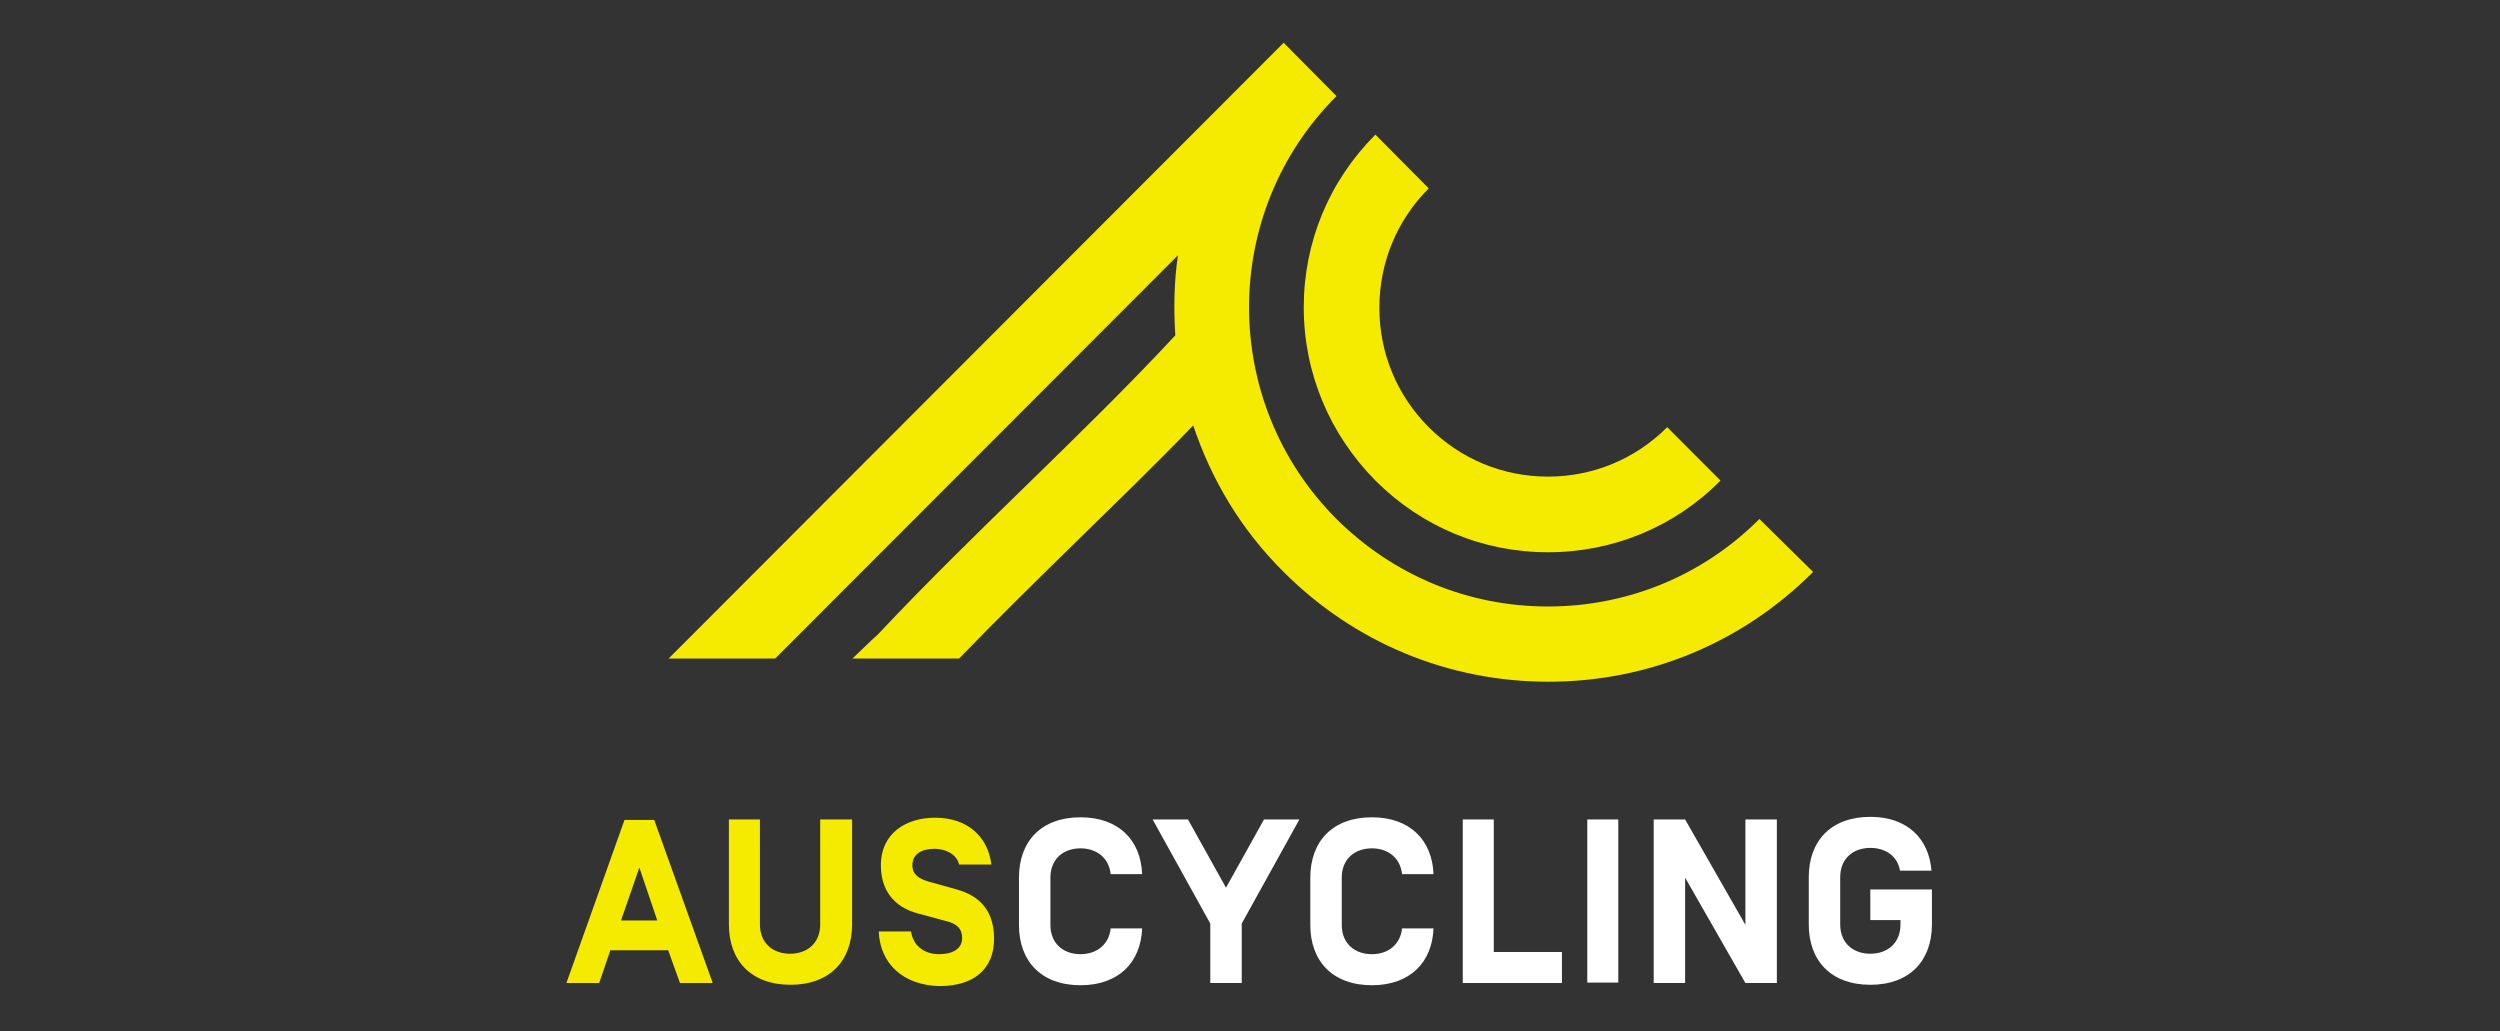
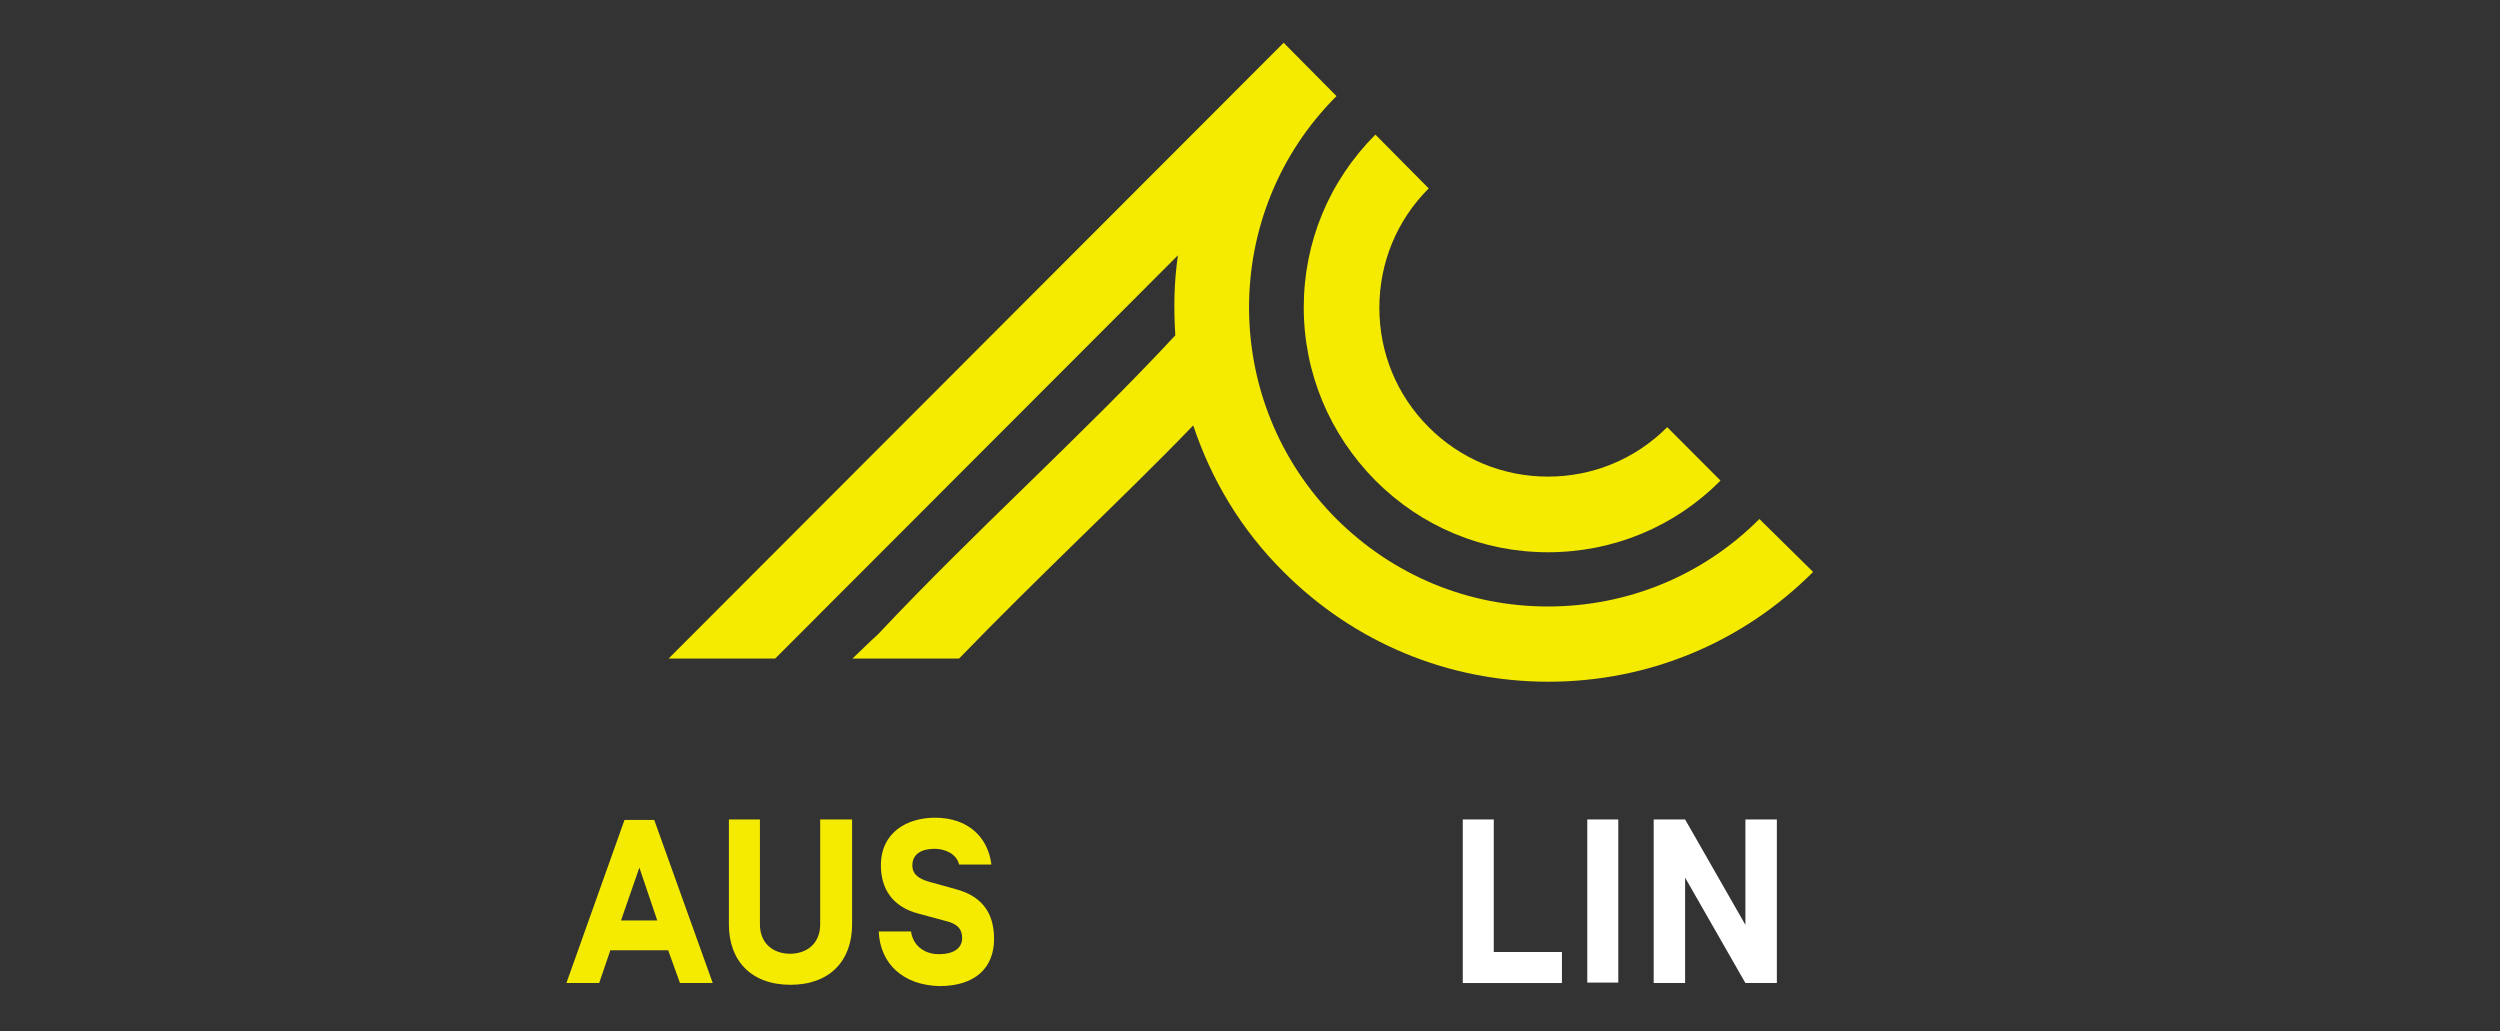
<svg xmlns="http://www.w3.org/2000/svg" width="320" zoomAndPan="magnify" viewBox="0 0 240 99" height="132" preserveAspectRatio="xMidYMid meet" version="1.0">
  <rect x="0" y="0" width="240" height="99" fill="#333333" stroke="none" />
  <script id="FHAfNKAlRBsfsr29LzmWe9ocyN" type="text/javascript" />
  <defs>
    <clipPath id="05e247d1b8">
      <path d="M 64 4.105 L 175 4.105 L 175 66 L 64 66 Z M 64 4.105 " clip-rule="nonzero" />
    </clipPath>
    <clipPath id="a2ed9a75e3">
      <path d="M 54.293 78 L 69 78 L 69 94.855 L 54.293 94.855 Z M 54.293 78 " clip-rule="nonzero" />
    </clipPath>
    <clipPath id="126b421c3f">
      <path d="M 69 78 L 82 78 L 82 94.855 L 69 94.855 Z M 69 78 " clip-rule="nonzero" />
    </clipPath>
    <clipPath id="66b1e1fc69">
      <path d="M 84 78 L 96 78 L 96 94.855 L 84 94.855 Z M 84 78 " clip-rule="nonzero" />
    </clipPath>
    <clipPath id="c3593401b2">
      <path d="M 97 78 L 110 78 L 110 94.855 L 97 94.855 Z M 97 78 " clip-rule="nonzero" />
    </clipPath>
    <clipPath id="db8c5cbee1">
      <path d="M 110 78 L 125 78 L 125 94.855 L 110 94.855 Z M 110 78 " clip-rule="nonzero" />
    </clipPath>
    <clipPath id="b151588b36">
      <path d="M 125 78 L 138 78 L 138 94.855 L 125 94.855 Z M 125 78 " clip-rule="nonzero" />
    </clipPath>
    <clipPath id="5c59078035">
      <path d="M 140 78 L 150 78 L 150 94.855 L 140 94.855 Z M 140 78 " clip-rule="nonzero" />
    </clipPath>
    <clipPath id="c89e74a551">
      <path d="M 152 78 L 156 78 L 156 94.855 L 152 94.855 Z M 152 78 " clip-rule="nonzero" />
    </clipPath>
    <clipPath id="e7cc652158">
      <path d="M 158 78 L 171 78 L 171 94.855 L 158 94.855 Z M 158 78 " clip-rule="nonzero" />
    </clipPath>
    <clipPath id="d20848c2ad">
-       <path d="M 173 78 L 185.543 78 L 185.543 94.855 L 173 94.855 Z M 173 78 " clip-rule="nonzero" />
-     </clipPath>
+       </clipPath>
  </defs>
  <path fill="#f5eb00" d="M 132.039 46.133 C 136.484 50.582 142.355 53.016 148.605 53.016 C 154.852 53.016 160.766 50.582 165.168 46.133 L 160.051 41.008 C 156.992 44.074 152.922 45.754 148.605 45.754 C 144.285 45.754 140.215 44.074 137.156 41.008 C 134.094 37.945 132.418 33.871 132.418 29.547 C 132.418 25.223 134.094 21.148 137.156 18.086 L 132.039 12.922 C 127.594 17.371 125.16 23.25 125.16 29.504 C 125.16 35.801 127.637 41.68 132.039 46.133 Z M 132.039 46.133 " fill-opacity="1" fill-rule="nonzero" />
  <g clip-path="url(#05e247d1b8)">
    <path fill="#f5eb00" d="M 168.902 49.824 C 163.492 55.242 156.277 58.223 148.605 58.223 C 140.93 58.223 133.758 55.242 128.305 49.824 C 117.109 38.617 117.109 20.395 128.305 9.227 L 123.23 4.105 L 64.188 63.219 L 74.418 63.219 L 113.082 24.508 C 112.707 27.07 112.664 29.629 112.832 32.191 C 108.262 37.105 103.48 41.766 98.449 46.676 C 93.793 51.211 88.93 55.957 84.273 60.91 C 83.434 61.664 82.637 62.465 81.84 63.219 L 92.074 63.219 C 95.848 59.312 99.707 55.535 103.48 51.84 C 107.129 48.273 110.902 44.621 114.551 40.84 C 116.27 46.004 119.121 50.832 123.23 54.906 C 130.027 61.707 139.043 65.445 148.645 65.445 C 158.25 65.445 167.266 61.707 174.059 54.906 Z M 168.902 49.824 " fill-opacity="1" fill-rule="nonzero" />
  </g>
  <g clip-path="url(#a2ed9a75e3)">
    <path fill="#f5eb00" d="M 61.379 83.289 L 59.617 88.367 L 63.098 88.367 Z M 58.609 91.18 L 57.52 94.371 L 54.375 94.371 L 59.953 78.711 L 62.805 78.711 L 68.422 94.371 L 65.277 94.371 L 64.145 91.223 L 58.609 91.223 Z M 58.609 91.18 " fill-opacity="1" fill-rule="nonzero" />
  </g>
  <g clip-path="url(#126b421c3f)">
    <path fill="#f5eb00" d="M 81.801 78.668 L 81.801 88.746 C 81.801 92.23 79.66 94.539 75.887 94.539 C 72.113 94.539 69.973 92.23 69.973 88.746 L 69.973 78.668 L 72.953 78.668 L 72.953 88.746 C 72.953 90.551 74.211 91.559 75.844 91.559 C 77.48 91.559 78.738 90.551 78.738 88.746 L 78.738 78.668 Z M 81.801 78.668 " fill-opacity="1" fill-rule="nonzero" />
  </g>
  <g clip-path="url(#66b1e1fc69)">
    <path fill="#f5eb00" d="M 84.359 89.418 L 87.461 89.418 C 87.629 90.719 88.676 91.602 90.145 91.602 C 91.445 91.602 92.367 91.098 92.367 90.047 C 92.367 89.164 91.863 88.66 90.773 88.41 L 88.133 87.695 C 85.742 87.066 84.566 85.387 84.566 83.078 C 84.566 79.93 87.043 78.5 89.77 78.5 C 92.914 78.5 94.844 80.348 95.176 82.992 L 92.074 82.992 C 91.824 81.945 90.691 81.484 89.727 81.484 C 88.469 81.484 87.586 81.984 87.586 83.078 C 87.586 84 88.301 84.379 89.141 84.633 L 91.695 85.344 C 94.129 85.977 95.43 87.488 95.43 90.133 C 95.43 92.945 93.582 94.664 90.188 94.664 C 86.707 94.582 84.484 92.523 84.359 89.418 Z M 84.359 89.418 " fill-opacity="1" fill-rule="nonzero" />
  </g>
  <g clip-path="url(#c3593401b2)">
-     <path fill="#ffffff" d="M 109.645 89.125 C 109.52 92.398 107.383 94.582 103.73 94.582 C 99.957 94.582 97.82 92.273 97.82 88.789 L 97.82 84.254 C 97.82 80.77 99.957 78.461 103.73 78.461 C 107.383 78.461 109.52 80.645 109.645 83.918 L 106.625 83.918 C 106.457 82.324 105.242 81.441 103.73 81.441 C 102.098 81.441 100.84 82.449 100.84 84.254 L 100.84 88.789 C 100.84 90.594 102.098 91.602 103.73 91.602 C 105.242 91.602 106.457 90.719 106.625 89.125 Z M 109.645 89.125 " fill-opacity="1" fill-rule="nonzero" />
-   </g>
+     </g>
  <g clip-path="url(#db8c5cbee1)">
-     <path fill="#ffffff" d="M 119.207 94.371 L 116.188 94.371 L 116.188 88.66 L 110.652 78.668 L 114.047 78.668 L 117.695 85.219 L 121.344 78.668 L 124.742 78.668 L 119.207 88.66 Z M 119.207 94.371 " fill-opacity="1" fill-rule="nonzero" />
-   </g>
+     </g>
  <g clip-path="url(#b151588b36)">
-     <path fill="#ffffff" d="M 137.617 89.125 C 137.492 92.398 135.352 94.582 131.703 94.582 C 127.93 94.582 125.789 92.273 125.789 88.789 L 125.789 84.254 C 125.789 80.77 127.93 78.461 131.703 78.461 C 135.352 78.461 137.492 80.645 137.617 83.918 L 134.598 83.918 C 134.43 82.324 133.215 81.441 131.703 81.441 C 130.066 81.441 128.809 82.449 128.809 84.254 L 128.809 88.789 C 128.809 90.594 130.066 91.602 131.703 91.602 C 133.215 91.602 134.43 90.719 134.598 89.125 Z M 137.617 89.125 " fill-opacity="1" fill-rule="nonzero" />
-   </g>
+     </g>
  <g clip-path="url(#5c59078035)">
    <path fill="#ffffff" d="M 143.402 91.391 L 149.945 91.391 L 149.945 94.371 L 140.426 94.371 L 140.426 78.668 L 143.402 78.668 Z M 143.402 91.391 " fill-opacity="1" fill-rule="nonzero" />
  </g>
  <g clip-path="url(#c89e74a551)">
-     <path fill="#ffffff" d="M 155.355 78.668 L 152.379 78.668 L 152.379 94.328 L 155.355 94.328 Z M 155.355 78.668 " fill-opacity="1" fill-rule="nonzero" />
+     <path fill="#ffffff" d="M 155.355 78.668 L 152.379 78.668 L 152.379 94.328 L 155.355 94.328 Z " fill-opacity="1" fill-rule="nonzero" />
  </g>
  <g clip-path="url(#e7cc652158)">
    <path fill="#ffffff" d="M 170.578 94.371 L 167.559 94.371 L 161.77 84.254 L 161.77 94.371 L 158.754 94.371 L 158.754 78.668 L 161.77 78.668 L 167.559 88.789 L 167.559 78.668 L 170.578 78.668 Z M 170.578 94.371 " fill-opacity="1" fill-rule="nonzero" />
  </g>
  <g clip-path="url(#d20848c2ad)">
    <path fill="#ffffff" d="M 179.551 85.387 L 185.465 85.387 L 185.465 88.746 C 185.465 92.23 183.328 94.539 179.551 94.539 C 175.777 94.539 173.641 92.23 173.641 88.746 L 173.641 84.211 C 173.641 80.727 175.777 78.418 179.551 78.418 C 183.074 78.418 185.172 80.477 185.422 83.582 L 182.402 83.582 C 182.152 82.152 180.98 81.398 179.551 81.398 C 177.918 81.398 176.66 82.406 176.66 84.211 L 176.66 88.746 C 176.66 90.551 177.918 91.559 179.551 91.559 C 181.188 91.559 182.445 90.551 182.445 88.746 L 182.445 88.324 L 179.551 88.324 Z M 179.551 85.387 " fill-opacity="1" fill-rule="nonzero" />
  </g>
</svg>